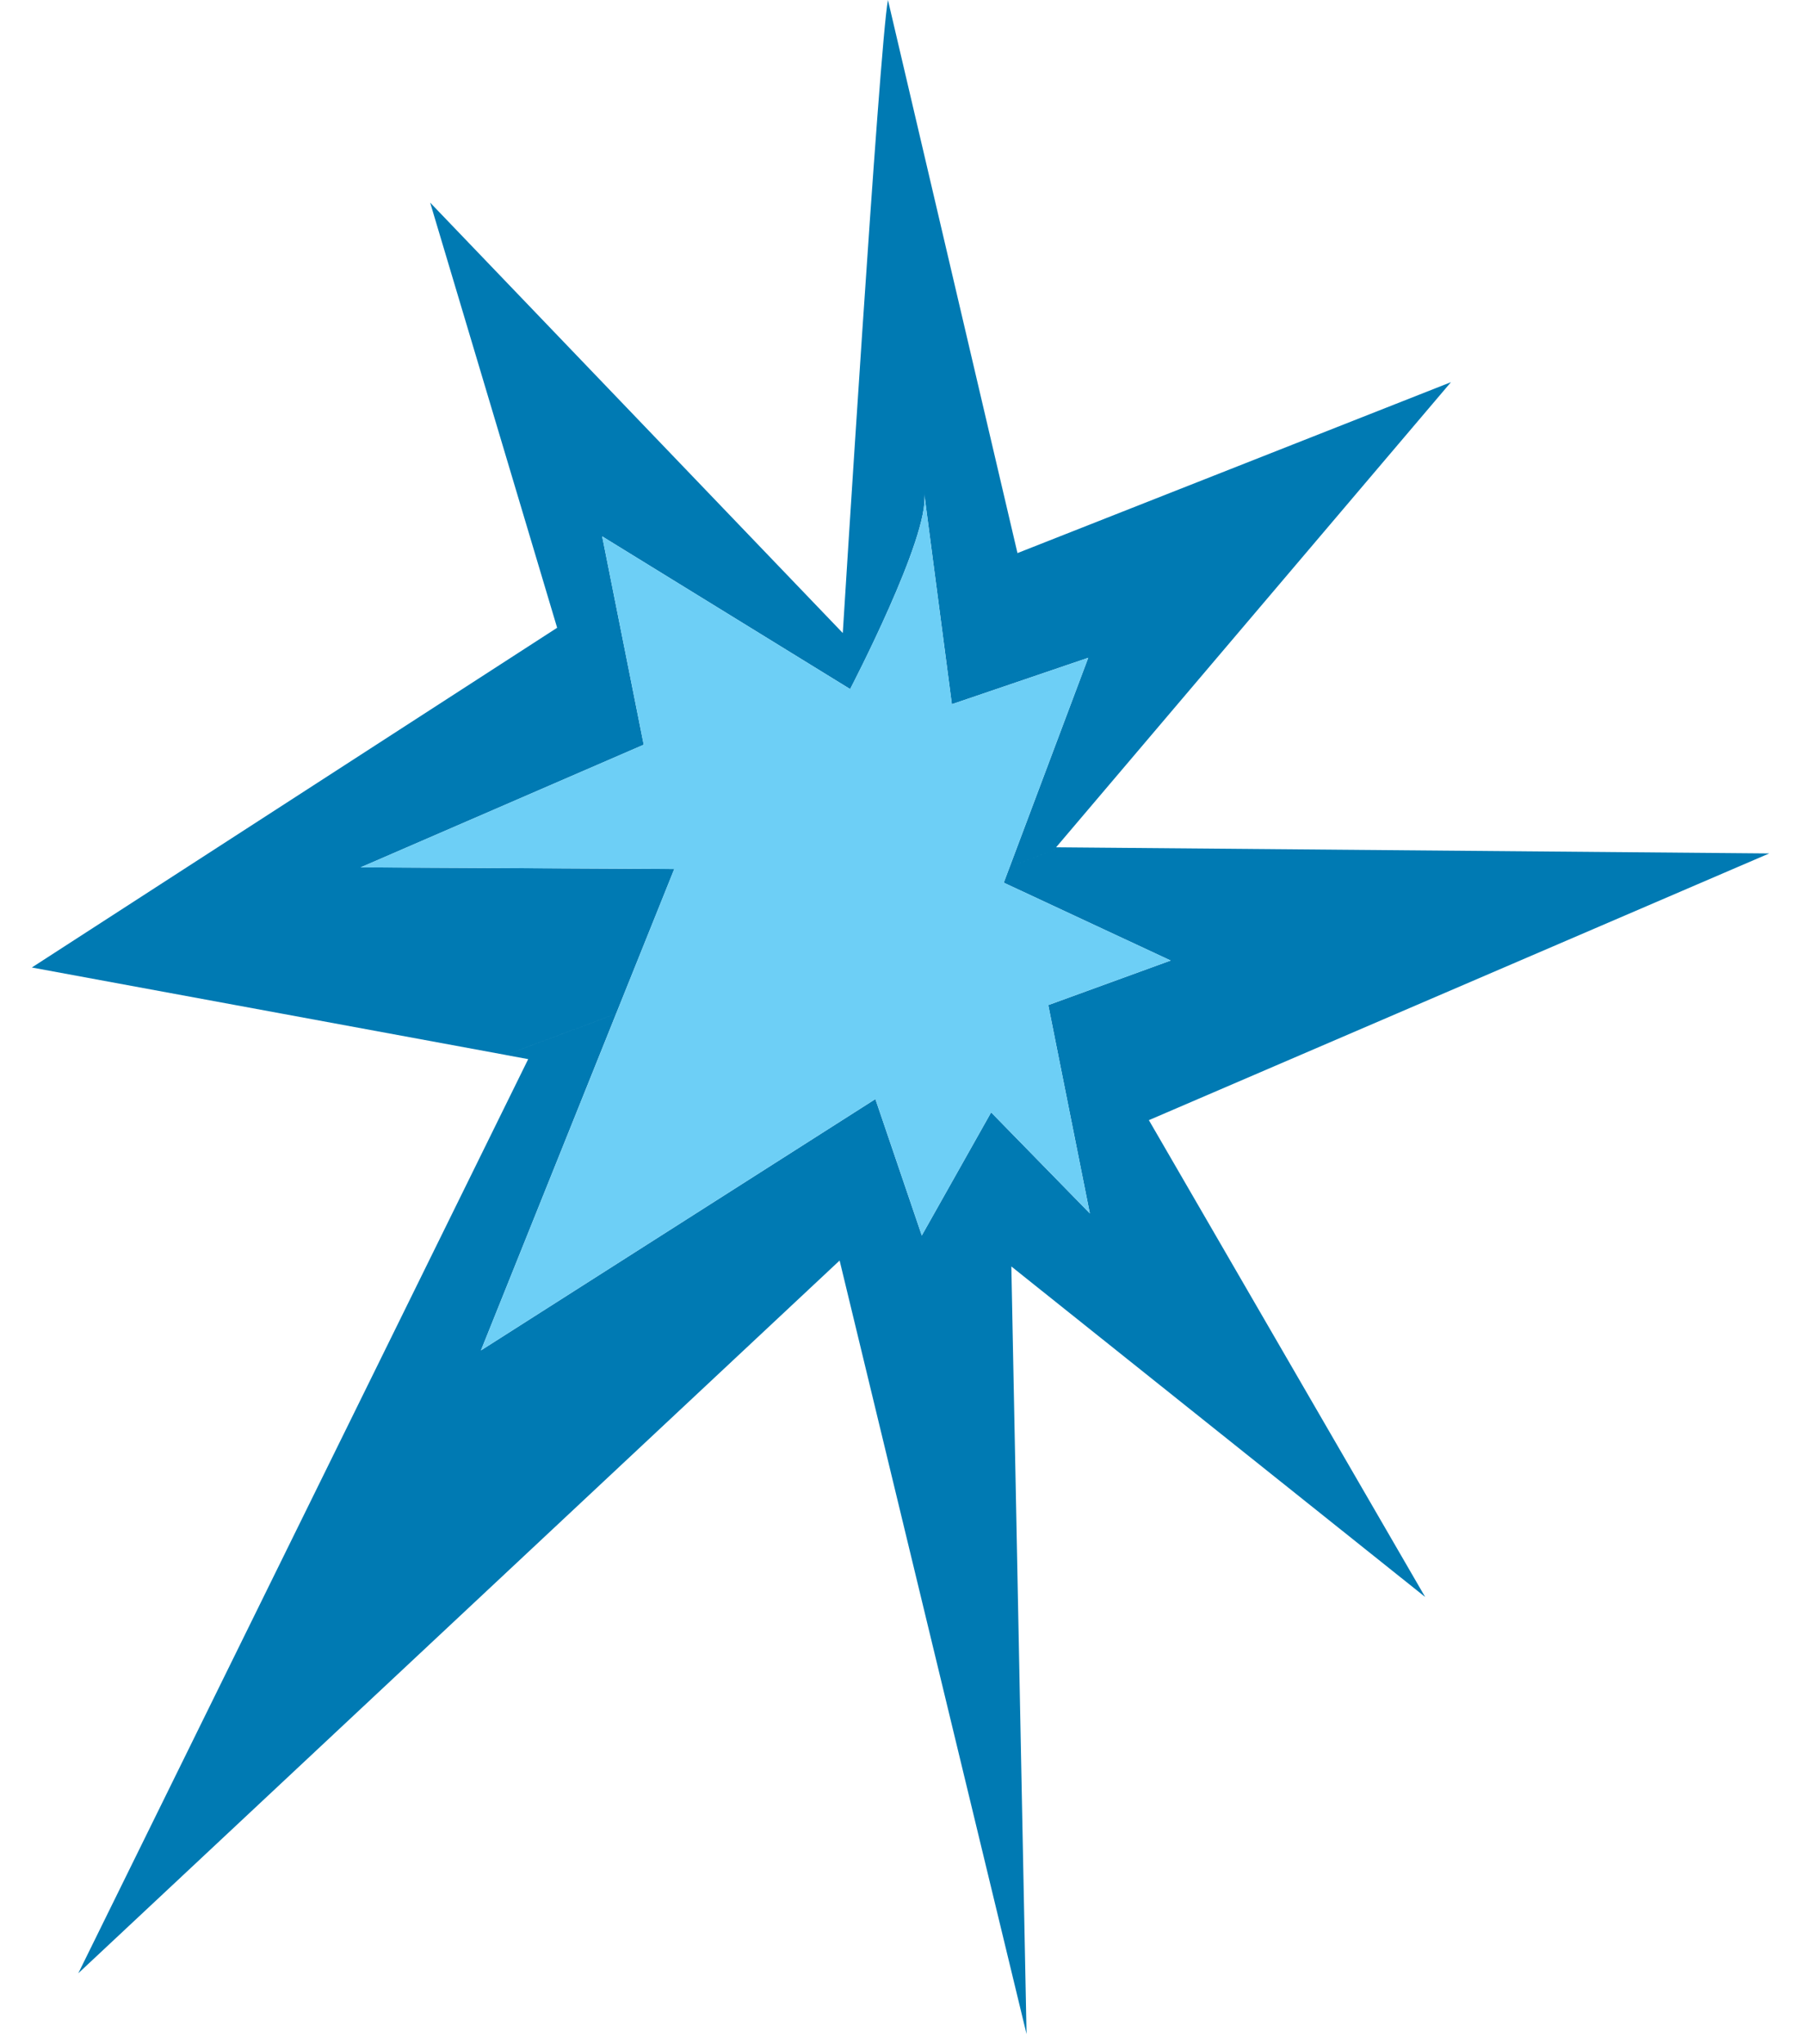
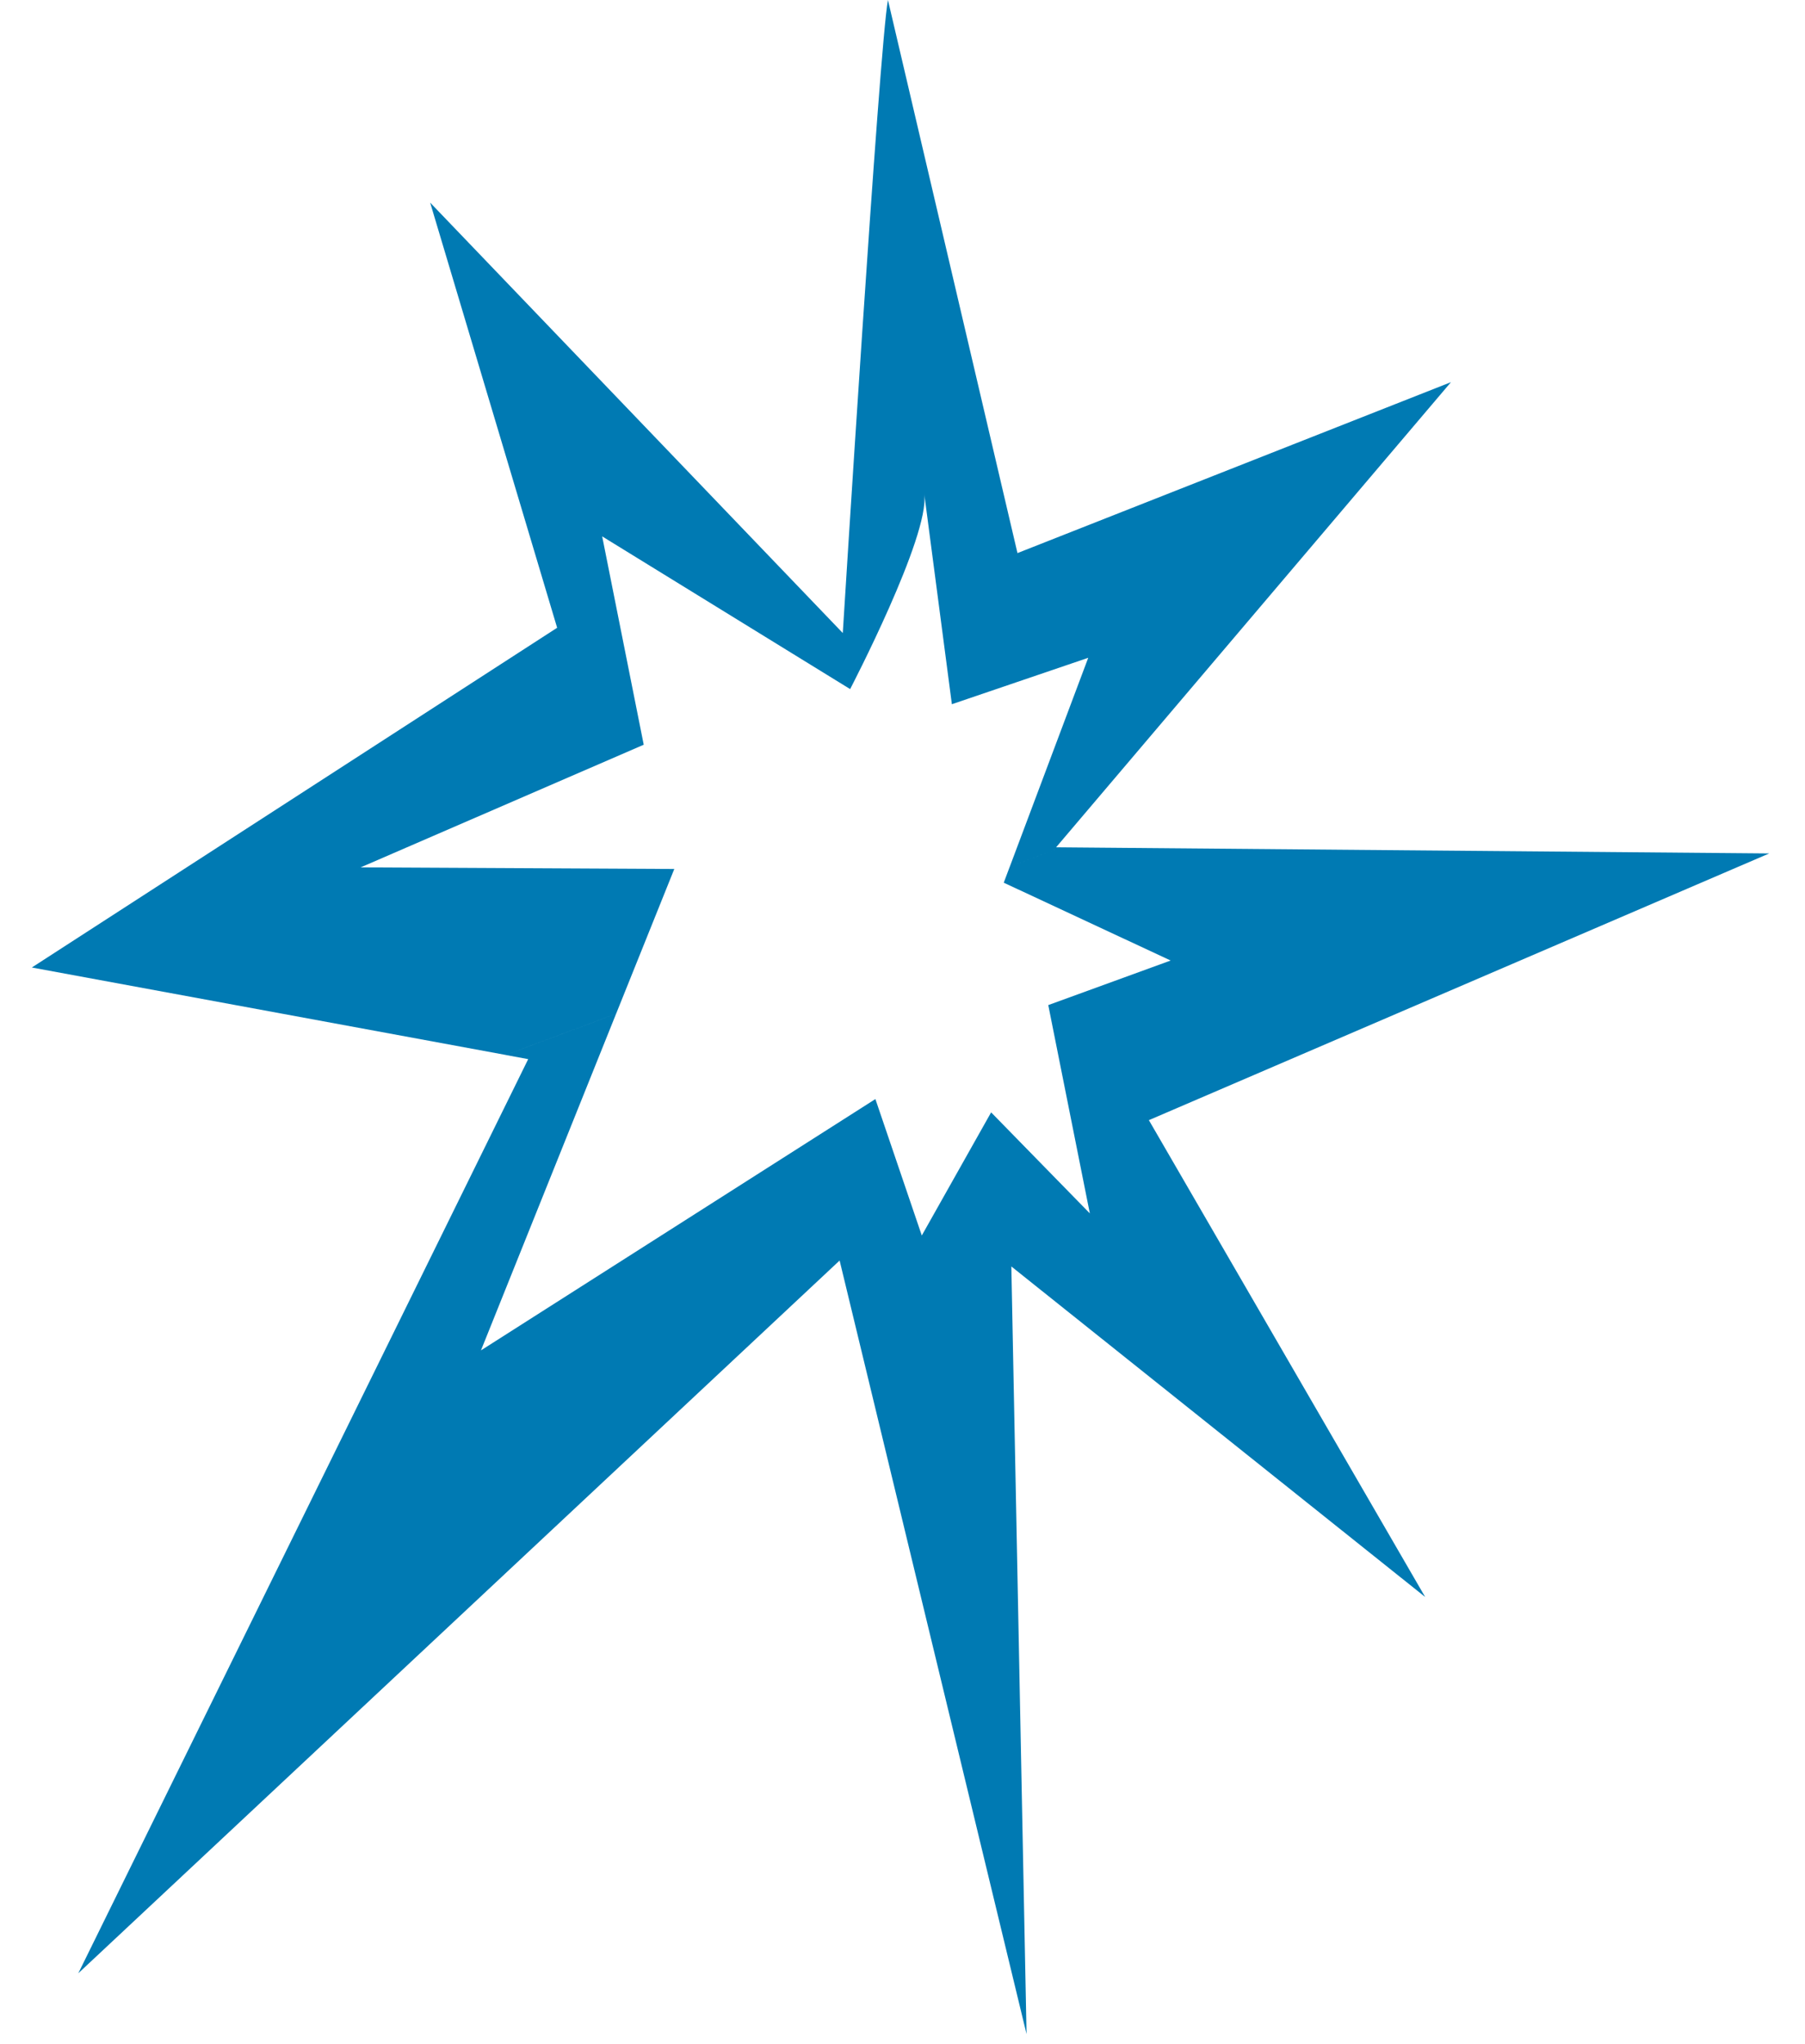
<svg xmlns="http://www.w3.org/2000/svg" version="1.1" id="Layer_3" x="0px" y="0px" width="66.25px" height="75px" viewBox="0 0 66.25 75" style="enable-background:new 0 0 66.25 75;" xml:space="preserve">
  <path id="color2" style="fill:#007AB3;" d="M22.614,37.194l-4.049,1.513L1.168,35.498l19.281-12.465L15.788,7.434l15.145,15.792  c0,0,1.346-21.616,1.658-23.226l4.754,20.293l15.91-6.271L38.763,31.087l0.185,0.002l-1.883,0.704l2.877-7.658l-5.005,1.703  c0,0-0.86-6.55-1.012-7.708v-0.001c-0.032-0.245-0.028-0.217,0,0.001c0.2,1.544-2.722,7.153-2.722,7.153l-9.101-5.603l1.525,7.644  l-10.39,4.5l11.512,0.059L22.614,37.194z M42.168,41.099l22.769-9.786l-25.99-0.224l-1.883,0.704l-0.223,0.593l6.126,2.856  l-4.492,1.635l1.526,7.643l-3.623-3.707l-2.545,4.518l-1.703-5.006l-14.477,9.221l4.96-12.351l-4.049,1.513l0.823,0.152L2.874,72.4  l27.943-26.151l6.861,28.382L37.12,46.467l15.188,12.126L42.168,41.099z" />
-   <path id="color1" style="fill:#6DCFF6;" d="M33.925,18.127c0,0,0,0.001,0,0.002C33.896,17.911,33.893,17.882,33.925,18.127z   M42.968,35.242l-6.126-2.856l0.223-0.593l2.877-7.658l-5.005,1.703c0,0-0.86-6.55-1.012-7.708c0.2,1.544-2.722,7.153-2.722,7.153  l-9.102-5.604l1.525,7.644l-10.39,4.5l11.512,0.059l-2.134,5.313l-4.961,12.351l14.477-9.221l1.703,5.006l2.545-4.518l3.623,3.707  l-1.526-7.643L42.968,35.242z" />
</svg>